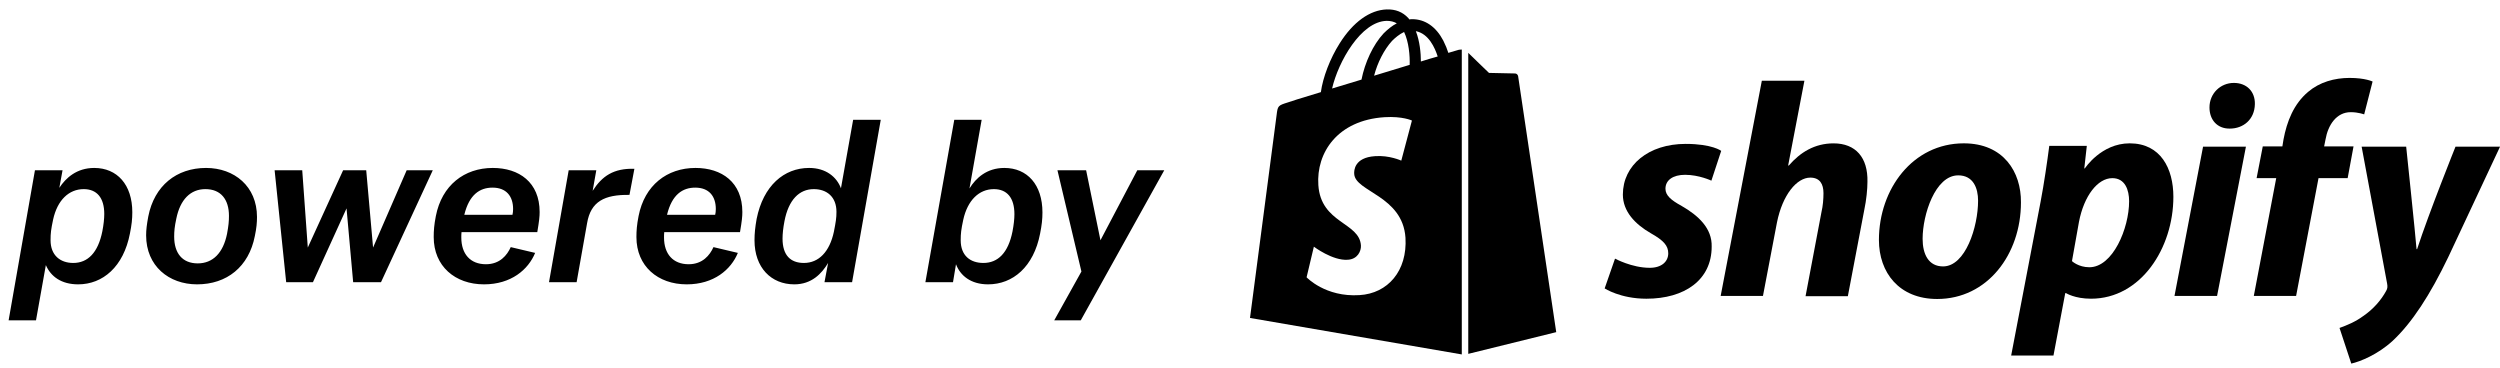
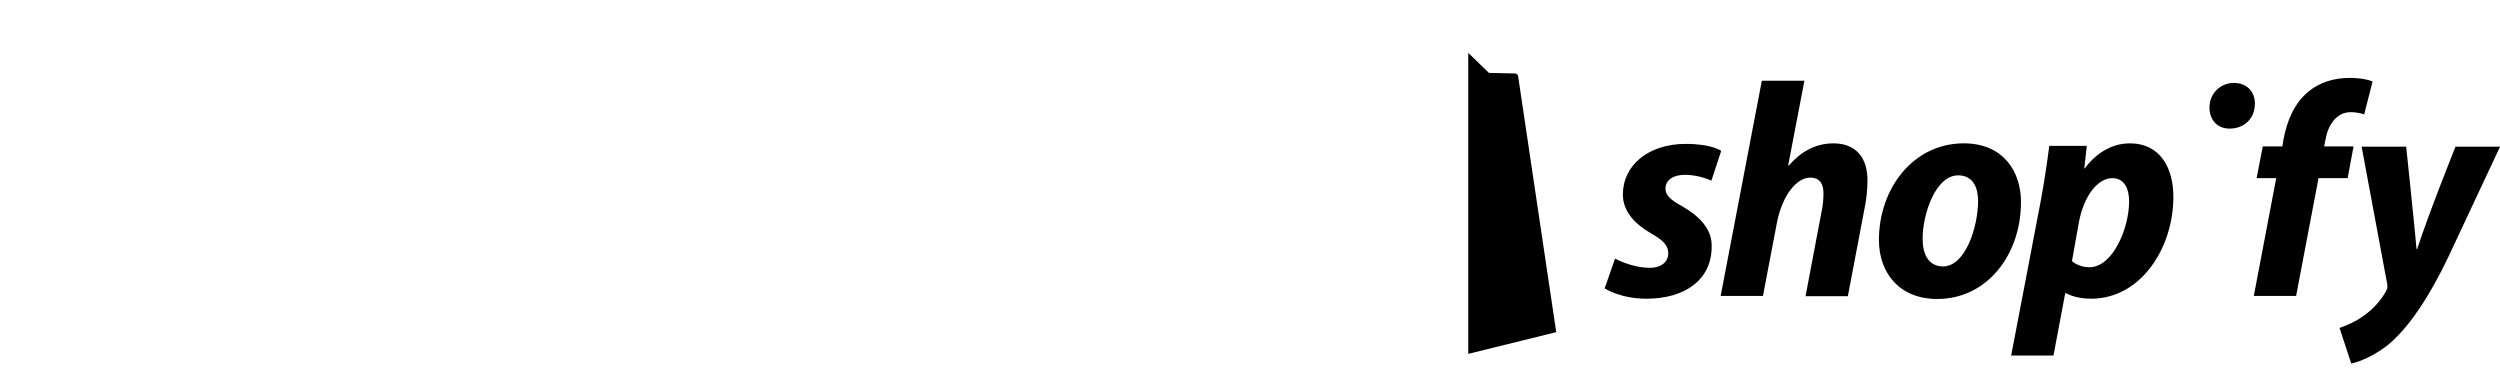
<svg xmlns="http://www.w3.org/2000/svg" width="197" height="29" viewBox="0 0 197 29" fill="none">
  <path d="M132.518 16.232C131.679 15.772 131.238 15.399 131.238 14.872C131.238 14.192 131.834 13.775 132.783 13.775C133.887 13.775 134.858 14.236 134.858 14.236L135.631 11.888C135.631 11.888 134.924 11.339 132.827 11.339C129.913 11.339 127.882 13.007 127.882 15.333C127.882 16.649 128.831 17.659 130.09 18.383C131.105 18.953 131.458 19.37 131.458 19.962C131.458 20.599 130.951 21.103 130.001 21.103C128.589 21.103 127.264 20.379 127.264 20.379L126.447 22.727C126.447 22.727 127.683 23.539 129.737 23.539C132.739 23.539 134.88 22.069 134.88 19.436C134.924 17.988 133.82 16.978 132.518 16.232Z" fill="black" />
  <path d="M144.484 11.297C143.005 11.297 141.857 11.999 140.952 13.052L140.908 13.03L142.188 6.36H138.833L135.588 23.321H138.921L140.025 17.528C140.467 15.334 141.592 13.996 142.652 13.996C143.403 13.996 143.69 14.5 143.69 15.224C143.69 15.685 143.645 16.234 143.535 16.694L142.277 23.343H145.61L146.913 16.497C147.067 15.773 147.155 14.917 147.155 14.325C147.2 12.416 146.228 11.297 144.484 11.297Z" fill="black" />
  <path d="M154.747 11.295C150.73 11.295 148.059 14.893 148.059 18.909C148.059 21.476 149.648 23.56 152.65 23.56C156.602 23.56 159.251 20.05 159.251 15.947C159.273 13.555 157.882 11.295 154.747 11.295ZM153.114 20.993C151.966 20.993 151.502 20.028 151.502 18.821C151.502 16.912 152.496 13.818 154.306 13.818C155.498 13.818 155.873 14.828 155.873 15.815C155.873 17.877 154.88 20.993 153.114 20.993Z" fill="black" />
  <path d="M167.818 11.295C165.567 11.295 164.286 13.27 164.286 13.27H164.242L164.441 11.492H161.483C161.328 12.699 161.063 14.52 160.798 15.903L158.48 28.015H161.814L162.741 23.1H162.807C162.807 23.1 163.492 23.538 164.772 23.538C168.701 23.538 171.262 19.545 171.262 15.508C171.262 13.292 170.269 11.295 167.818 11.295ZM164.64 21.059C163.779 21.059 163.271 20.576 163.271 20.576L163.823 17.483C164.22 15.42 165.302 14.038 166.45 14.038C167.465 14.038 167.774 14.981 167.774 15.859C167.774 17.987 166.494 21.059 164.64 21.059Z" fill="black" />
  <path d="M176.028 6.534C174.968 6.534 174.107 7.368 174.107 8.465C174.107 9.452 174.726 10.133 175.675 10.133H175.719C176.756 10.133 177.662 9.43 177.684 8.202C177.706 7.214 177.043 6.534 176.028 6.534Z" fill="black" />
-   <path d="M171.35 23.319H174.705L176.979 11.558H173.601L171.35 23.319Z" fill="black" />
  <path d="M185.458 11.538H183.141L183.251 10.989C183.45 9.848 184.112 8.839 185.238 8.839C185.834 8.839 186.297 9.014 186.297 9.014L186.96 6.425C186.96 6.425 186.386 6.14 185.149 6.14C183.957 6.14 182.787 6.469 181.882 7.237C180.734 8.203 180.205 9.585 179.94 10.989L179.851 11.538H178.306L177.82 14.039H179.366L177.6 23.32H180.933L182.699 14.039H184.995L185.458 11.538Z" fill="black" />
  <path d="M193.493 11.558C193.493 11.558 191.396 16.78 190.468 19.633H190.424C190.358 18.711 189.607 11.558 189.607 11.558H186.097L188.106 22.353C188.151 22.595 188.128 22.748 188.04 22.902C187.643 23.648 187.003 24.372 186.23 24.899C185.612 25.36 184.905 25.645 184.354 25.842L185.281 28.651C185.965 28.497 187.356 27.949 188.548 26.852C190.071 25.425 191.484 23.253 192.919 20.269L197.003 11.558H193.493Z" fill="black" />
-   <path d="M114.946 3.925C114.946 3.925 114.637 4.013 114.129 4.166C114.041 3.881 113.909 3.552 113.732 3.201C113.158 2.104 112.297 1.511 111.282 1.511C111.216 1.511 111.149 1.511 111.061 1.533C111.039 1.489 110.995 1.467 110.973 1.423C110.531 0.941 109.957 0.721 109.273 0.743C107.948 0.787 106.624 1.731 105.564 3.42C104.814 4.605 104.24 6.097 104.085 7.26C102.562 7.721 101.502 8.05 101.48 8.072C100.708 8.313 100.685 8.335 100.597 9.059C100.531 9.608 98.5 25.055 98.5 25.055L115.189 27.929V3.903C115.057 3.903 114.99 3.925 114.946 3.925ZM111.083 5.11C110.2 5.373 109.229 5.68 108.279 5.965C108.544 4.934 109.074 3.903 109.692 3.223C109.935 2.981 110.266 2.696 110.642 2.52C111.017 3.31 111.105 4.386 111.083 5.11ZM109.273 1.643C109.582 1.643 109.847 1.709 110.068 1.84C109.714 2.016 109.361 2.301 109.03 2.63C108.191 3.53 107.551 4.934 107.286 6.273C106.491 6.514 105.697 6.755 104.968 6.975C105.454 4.868 107.242 1.687 109.273 1.643ZM106.712 13.711C106.8 15.115 110.531 15.422 110.752 18.735C110.906 21.346 109.361 23.124 107.132 23.255C104.438 23.431 102.959 21.851 102.959 21.851L103.533 19.438C103.533 19.438 105.012 20.557 106.204 20.469C106.977 20.425 107.264 19.789 107.242 19.35C107.132 17.507 104.085 17.616 103.886 14.588C103.71 12.043 105.388 9.476 109.096 9.235C110.531 9.147 111.26 9.498 111.26 9.498L110.421 12.658C110.421 12.658 109.472 12.219 108.346 12.306C106.712 12.416 106.69 13.447 106.712 13.711ZM111.966 4.846C111.966 4.188 111.878 3.245 111.569 2.455C112.584 2.652 113.07 3.771 113.291 4.451C112.893 4.561 112.452 4.693 111.966 4.846Z" fill="black" />
  <path d="M115.699 27.884L122.631 26.173C122.631 26.173 119.651 6.14 119.629 6.008C119.607 5.876 119.496 5.789 119.386 5.789C119.275 5.789 117.333 5.745 117.333 5.745C117.333 5.745 116.141 4.604 115.699 4.165V27.884Z" fill="black" />
-   <path d="M3.613 20.89L2.837 25.241H0.679L2.753 13.419H4.928L4.675 14.802C5.181 14.026 6.041 13.234 7.424 13.234C9.228 13.234 10.426 14.549 10.426 16.724C10.426 17.264 10.375 17.719 10.24 18.394C9.734 21.025 8.098 22.407 6.159 22.407C4.827 22.407 4.001 21.784 3.613 20.89ZM4.186 17.298C4.018 18.09 3.984 18.377 3.984 18.933C3.984 20.114 4.743 20.721 5.771 20.721C6.918 20.721 7.727 19.912 8.065 18.225C8.166 17.703 8.216 17.23 8.216 16.859C8.216 15.578 7.626 14.903 6.598 14.903C5.434 14.903 4.523 15.763 4.186 17.298ZM16.237 13.234C18.463 13.234 20.251 14.684 20.251 17.095C20.251 17.534 20.217 17.956 20.082 18.596C19.61 21.025 17.873 22.407 15.529 22.407C13.303 22.407 11.515 20.957 11.515 18.546C11.515 18.107 11.566 17.703 11.684 17.062C12.156 14.633 13.91 13.234 16.237 13.234ZM16.187 14.903C15.006 14.903 14.197 15.729 13.893 17.23C13.758 17.854 13.725 18.225 13.725 18.647C13.725 19.945 14.366 20.755 15.58 20.755C16.777 20.755 17.586 19.928 17.89 18.428C18.008 17.804 18.042 17.433 18.042 17.011C18.042 15.713 17.401 14.903 16.187 14.903ZM22.551 22.239L21.64 13.419H23.816L24.254 19.507L27.037 13.419H28.858L29.398 19.507L32.045 13.419H34.102L30.022 22.239H27.829L27.307 16.421L24.659 22.239H22.551ZM42.169 19.928C41.629 21.244 40.28 22.407 38.139 22.407C35.862 22.407 34.176 20.974 34.176 18.681C34.176 18.175 34.209 17.719 34.344 17.028C34.817 14.6 36.587 13.234 38.83 13.234C40.904 13.234 42.523 14.364 42.523 16.708C42.523 17.062 42.489 17.399 42.338 18.293H36.368C36.351 18.445 36.351 18.579 36.351 18.714C36.351 20.013 37.059 20.822 38.291 20.822C39.387 20.822 39.96 20.114 40.247 19.473L42.169 19.928ZM38.813 14.785C37.818 14.785 36.975 15.325 36.587 16.927H40.382C40.415 16.792 40.432 16.64 40.432 16.471C40.432 15.46 39.892 14.785 38.813 14.785ZM43.261 22.239L44.812 13.419H46.988L46.701 15.038C47.443 13.874 48.354 13.251 49.99 13.301L49.602 15.358C47.629 15.325 46.55 15.881 46.263 17.584L45.437 22.239H43.261ZM58.143 19.928C57.604 21.244 56.255 22.407 54.113 22.407C51.836 22.407 50.15 20.974 50.15 18.681C50.15 18.175 50.184 17.719 50.319 17.028C50.791 14.6 52.561 13.234 54.804 13.234C56.878 13.234 58.497 14.364 58.497 16.708C58.497 17.062 58.464 17.399 58.312 18.293H52.342C52.325 18.445 52.325 18.579 52.325 18.714C52.325 20.013 53.034 20.822 54.265 20.822C55.361 20.822 55.934 20.114 56.221 19.473L58.143 19.928ZM54.787 14.785C53.792 14.785 52.949 15.325 52.561 16.927H56.356C56.389 16.792 56.406 16.64 56.406 16.471C56.406 15.46 55.867 14.785 54.787 14.785ZM65.255 20.721C64.75 21.564 63.957 22.407 62.591 22.407C60.77 22.407 59.455 21.092 59.455 18.933C59.455 18.394 59.505 17.922 59.623 17.247C60.146 14.633 61.782 13.234 63.755 13.234C65.087 13.234 65.93 13.942 66.267 14.836L67.228 9.439H69.404L67.144 22.239H64.969L65.255 20.721ZM65.711 18.259C65.863 17.483 65.913 17.18 65.913 16.691C65.913 15.51 65.154 14.903 64.126 14.903C62.979 14.903 62.136 15.746 61.815 17.433C61.714 17.956 61.664 18.428 61.664 18.799C61.664 20.114 62.288 20.721 63.35 20.721C64.513 20.721 65.374 19.844 65.711 18.259ZM75.332 20.822L75.096 22.239H72.92L75.197 9.439H77.355L76.394 14.853C76.9 14.026 77.76 13.234 79.143 13.234C80.947 13.234 82.145 14.549 82.145 16.741C82.145 17.264 82.094 17.736 81.959 18.411C81.453 21.025 79.817 22.407 77.861 22.407C76.495 22.407 75.669 21.716 75.332 20.822ZM75.905 17.315C75.737 18.09 75.703 18.411 75.703 18.933C75.703 20.148 76.462 20.721 77.49 20.721C78.637 20.721 79.447 19.928 79.784 18.242C79.885 17.719 79.936 17.247 79.936 16.876C79.936 15.578 79.345 14.903 78.317 14.903C77.153 14.903 76.242 15.78 75.905 17.315ZM91.742 13.419L85.165 25.241H83.074L85.216 21.396L83.327 13.419H85.587L86.716 18.933L89.617 13.419H91.742Z" fill="black" />
</svg>